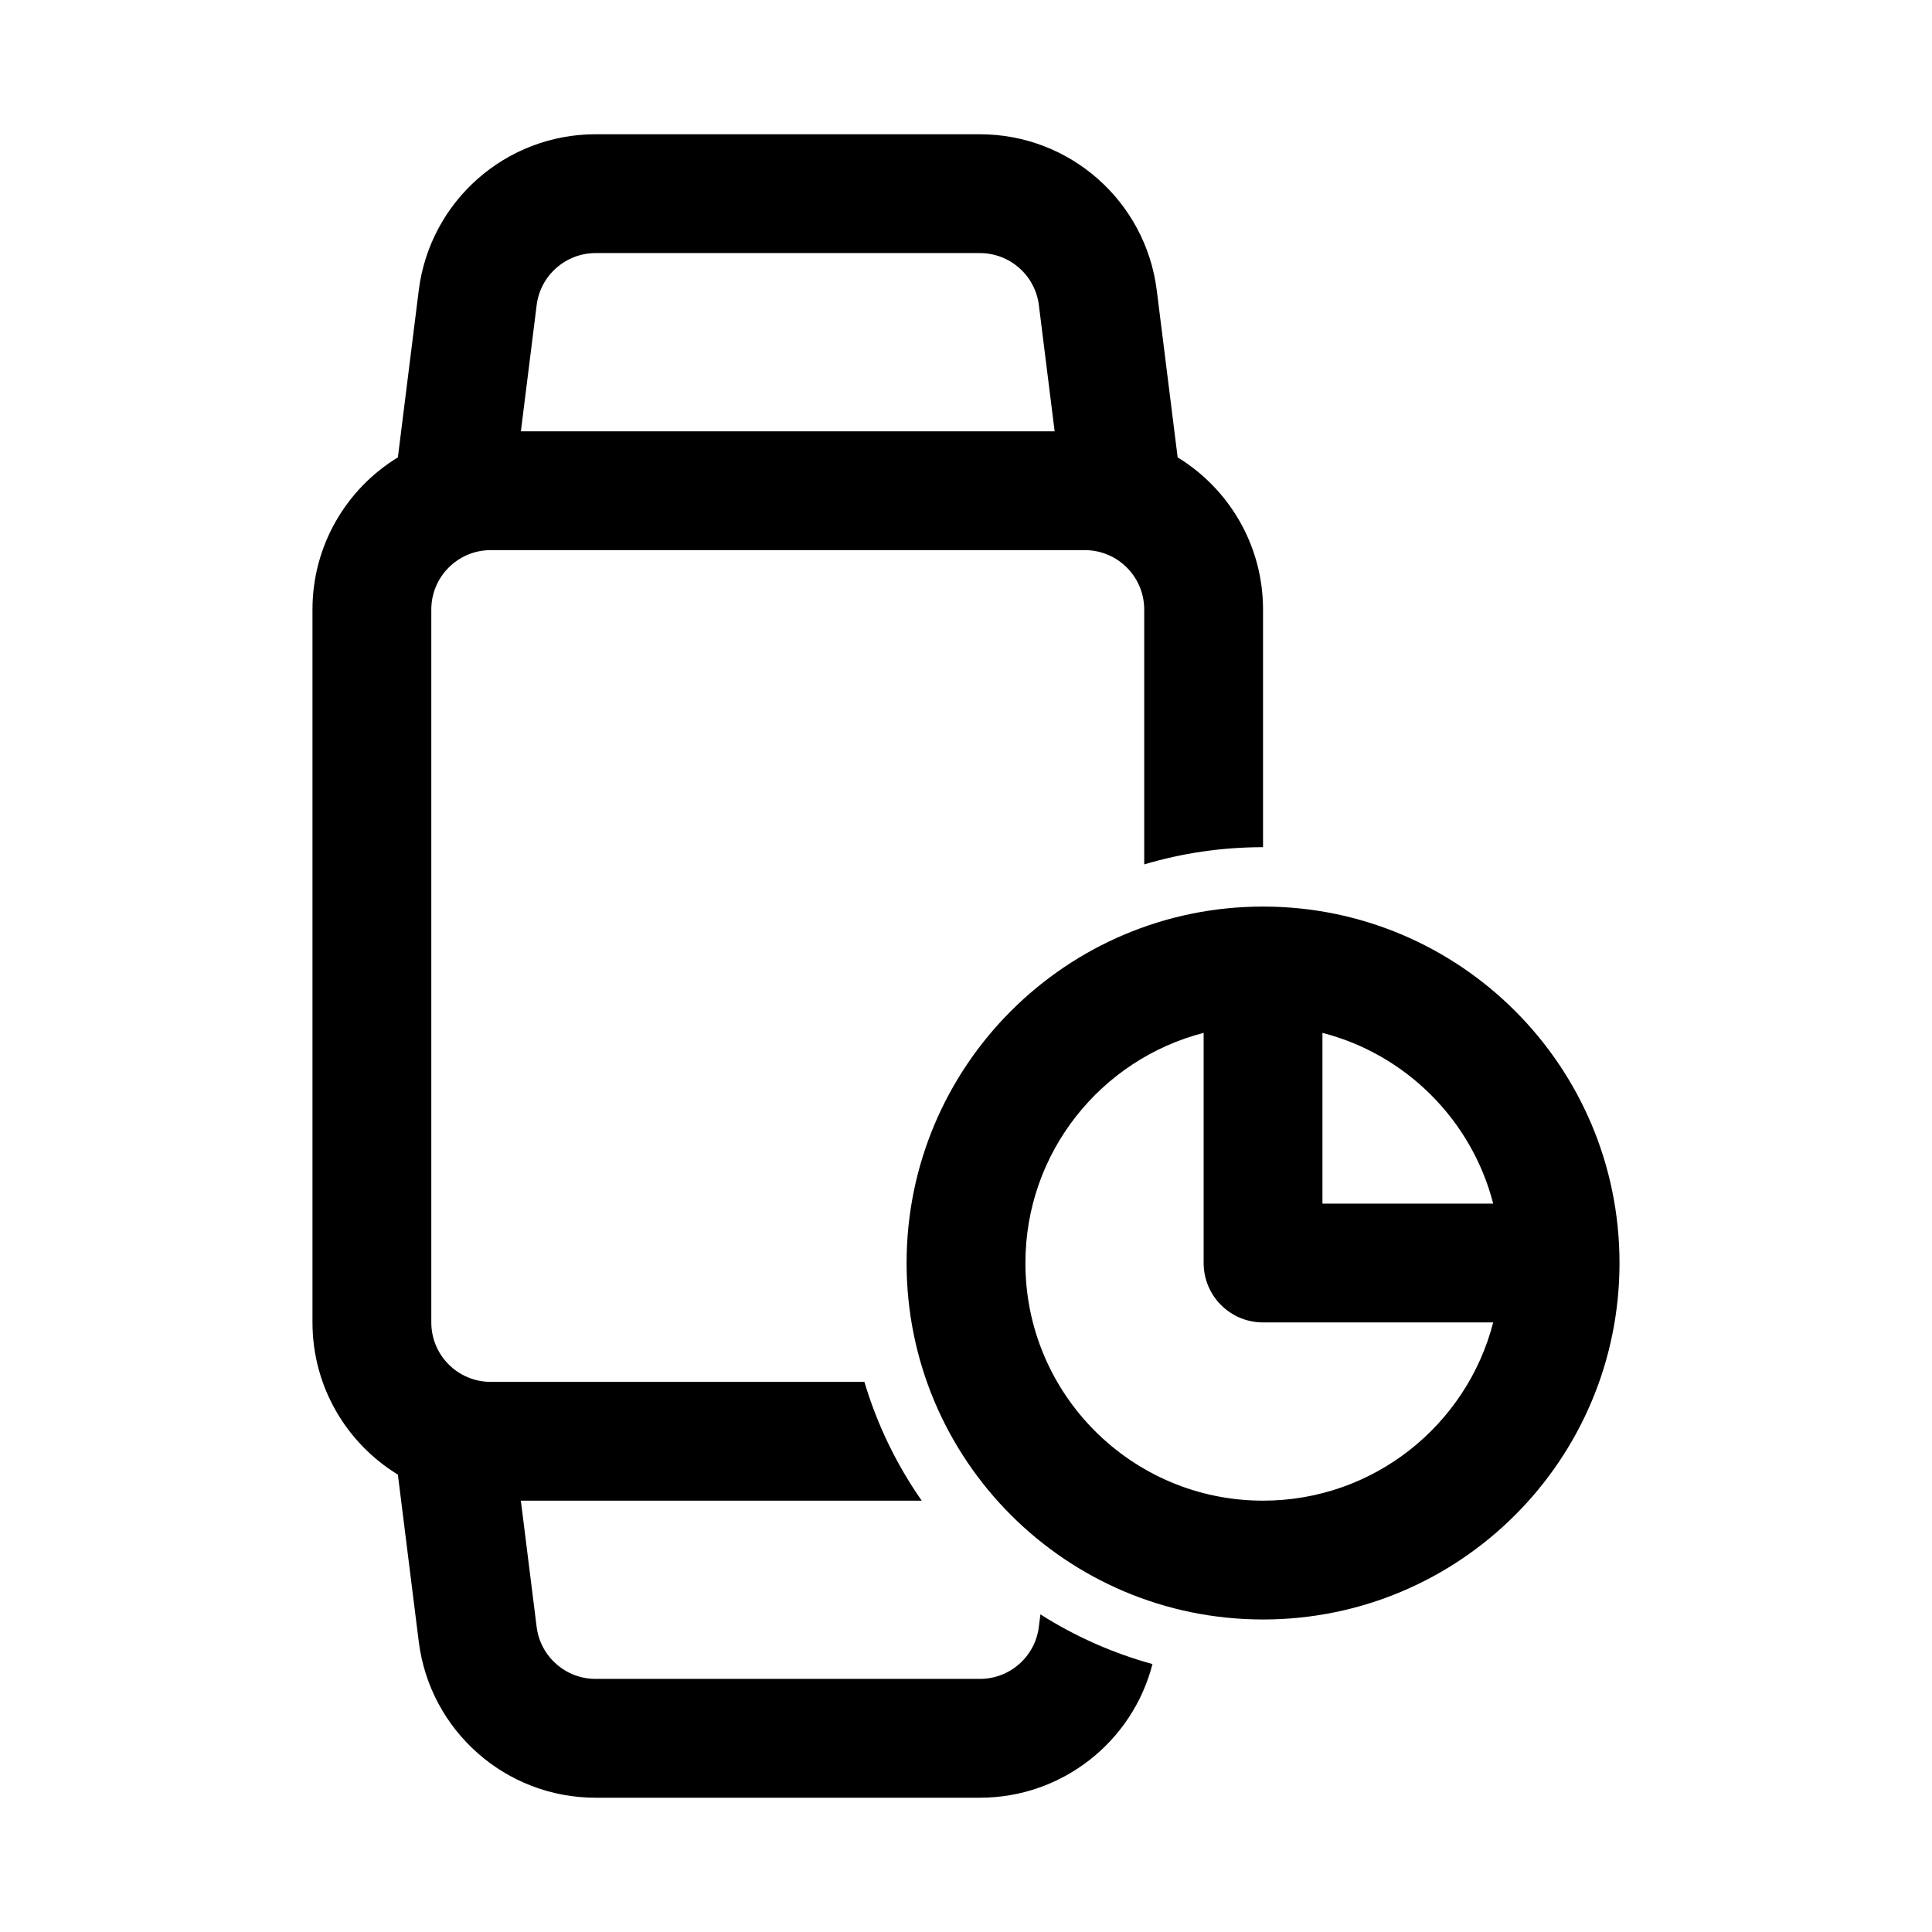
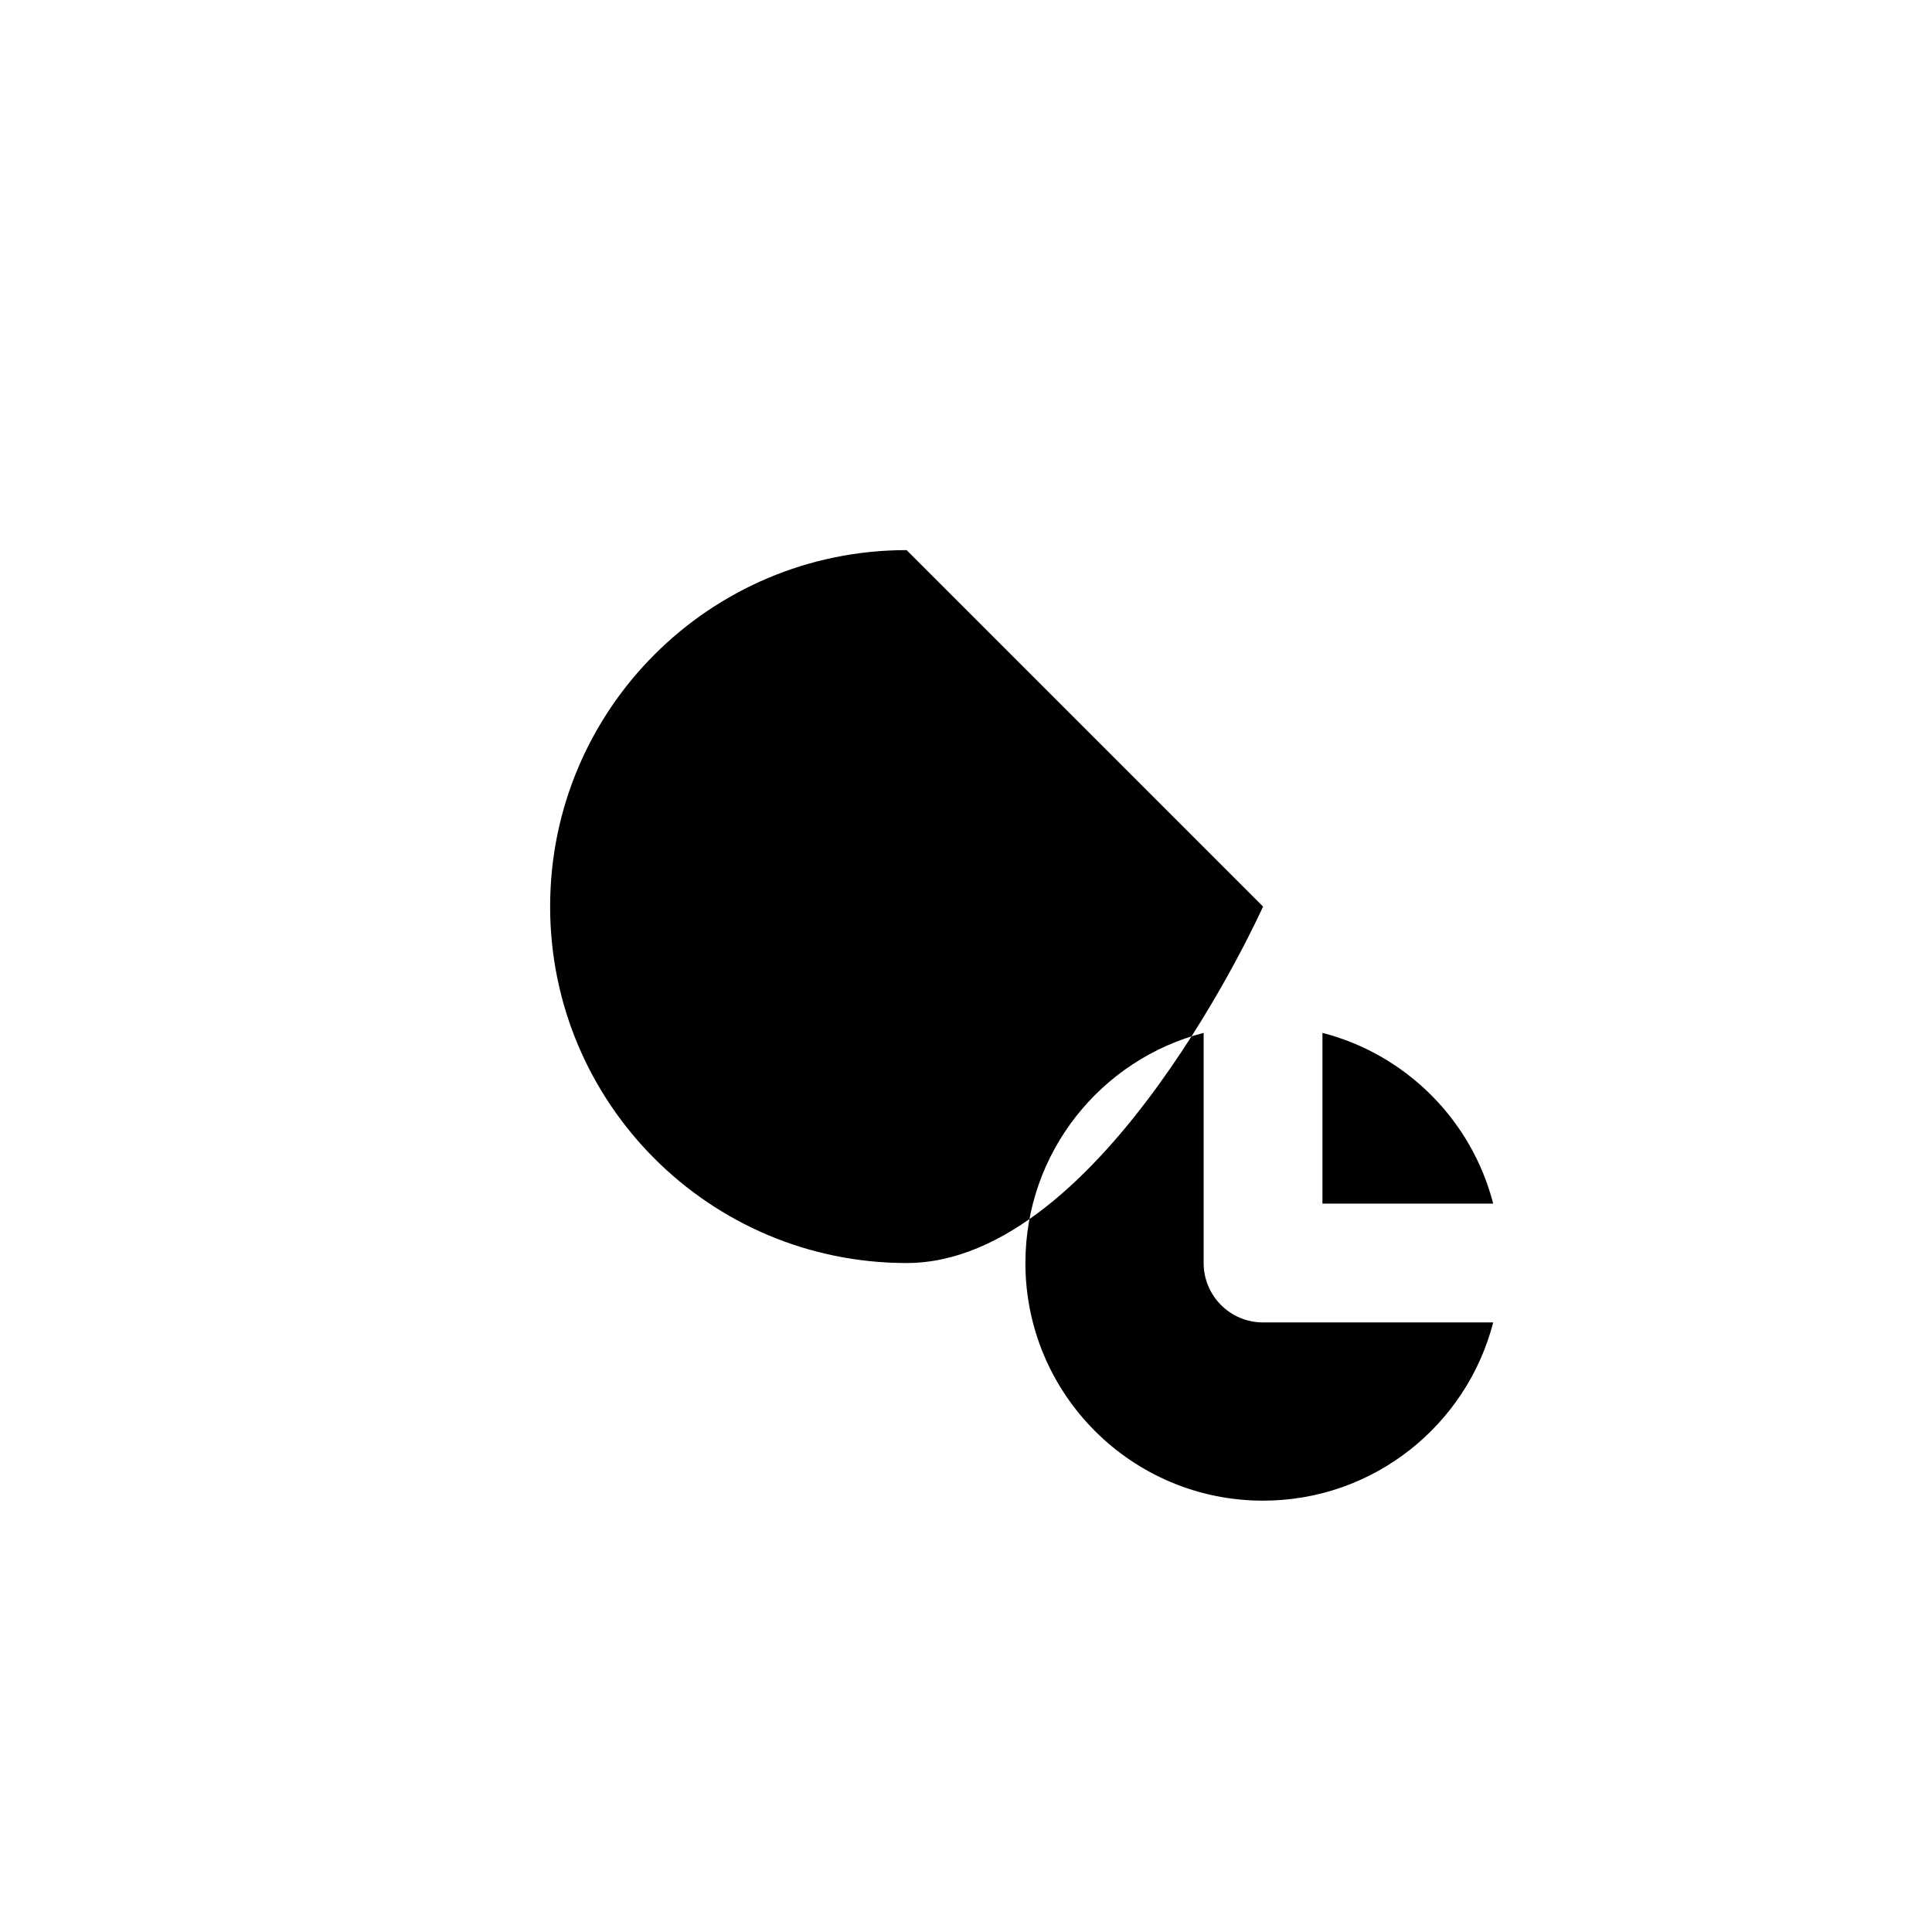
<svg xmlns="http://www.w3.org/2000/svg" fill="#000000" width="800px" height="800px" version="1.1" viewBox="144 144 512 512">
  <g fill-rule="evenodd">
-     <path d="m301.84 179.58c-23.82 0-43.914 17.738-46.867 41.375l-5.531 44.25c-13.574 8.297-22.633 23.254-22.633 40.328v188.93c0 17.074 9.059 32.031 22.633 40.328l5.531 44.254c2.953 23.637 23.047 41.371 46.867 41.371h101.84c21.777 0 40.438-14.82 45.738-35.422-10.629-2.922-20.617-7.398-29.699-13.168l-0.414 3.312c-0.984 7.879-7.684 13.789-15.625 13.789h-101.84c-7.941 0-14.637-5.91-15.625-13.789l-4.18-33.441h106.23c-6.633-9.512-11.805-20.113-15.191-31.488h-99.027c-8.695 0-15.746-7.047-15.746-15.746v-188.93c0-8.695 7.051-15.746 15.746-15.746h157.44c8.695 0 15.742 7.051 15.742 15.746v67.539c9.977-2.969 20.547-4.562 31.488-4.562v-62.977c0-17.074-9.059-32.031-22.629-40.328l-5.531-44.25c-2.957-23.637-23.051-41.375-46.871-41.375zm121.65 78.719-4.18-33.441c-0.984-7.875-7.684-13.789-15.625-13.789h-101.84c-7.941 0-14.637 5.914-15.625 13.789l-4.18 33.441z" />
-     <path d="m478.72 384.25c52.172 0 94.465 42.293 94.465 94.465s-42.293 94.465-94.465 94.465-94.465-42.293-94.465-94.465 42.293-94.465 94.465-94.465zm-62.977 94.465c0-29.344 20.07-54 47.234-60.992v60.992c0 8.695 7.047 15.742 15.742 15.742h60.992c-6.992 27.164-31.648 47.234-60.992 47.234-34.781 0-62.977-28.195-62.977-62.977zm78.719-15.742h45.25c-5.695-22.133-23.117-39.555-45.25-45.25z" />
+     <path d="m478.72 384.25s-42.293 94.465-94.465 94.465-94.465-42.293-94.465-94.465 42.293-94.465 94.465-94.465zm-62.977 94.465c0-29.344 20.07-54 47.234-60.992v60.992c0 8.695 7.047 15.742 15.742 15.742h60.992c-6.992 27.164-31.648 47.234-60.992 47.234-34.781 0-62.977-28.195-62.977-62.977zm78.719-15.742h45.25c-5.695-22.133-23.117-39.555-45.25-45.25z" />
  </g>
</svg>